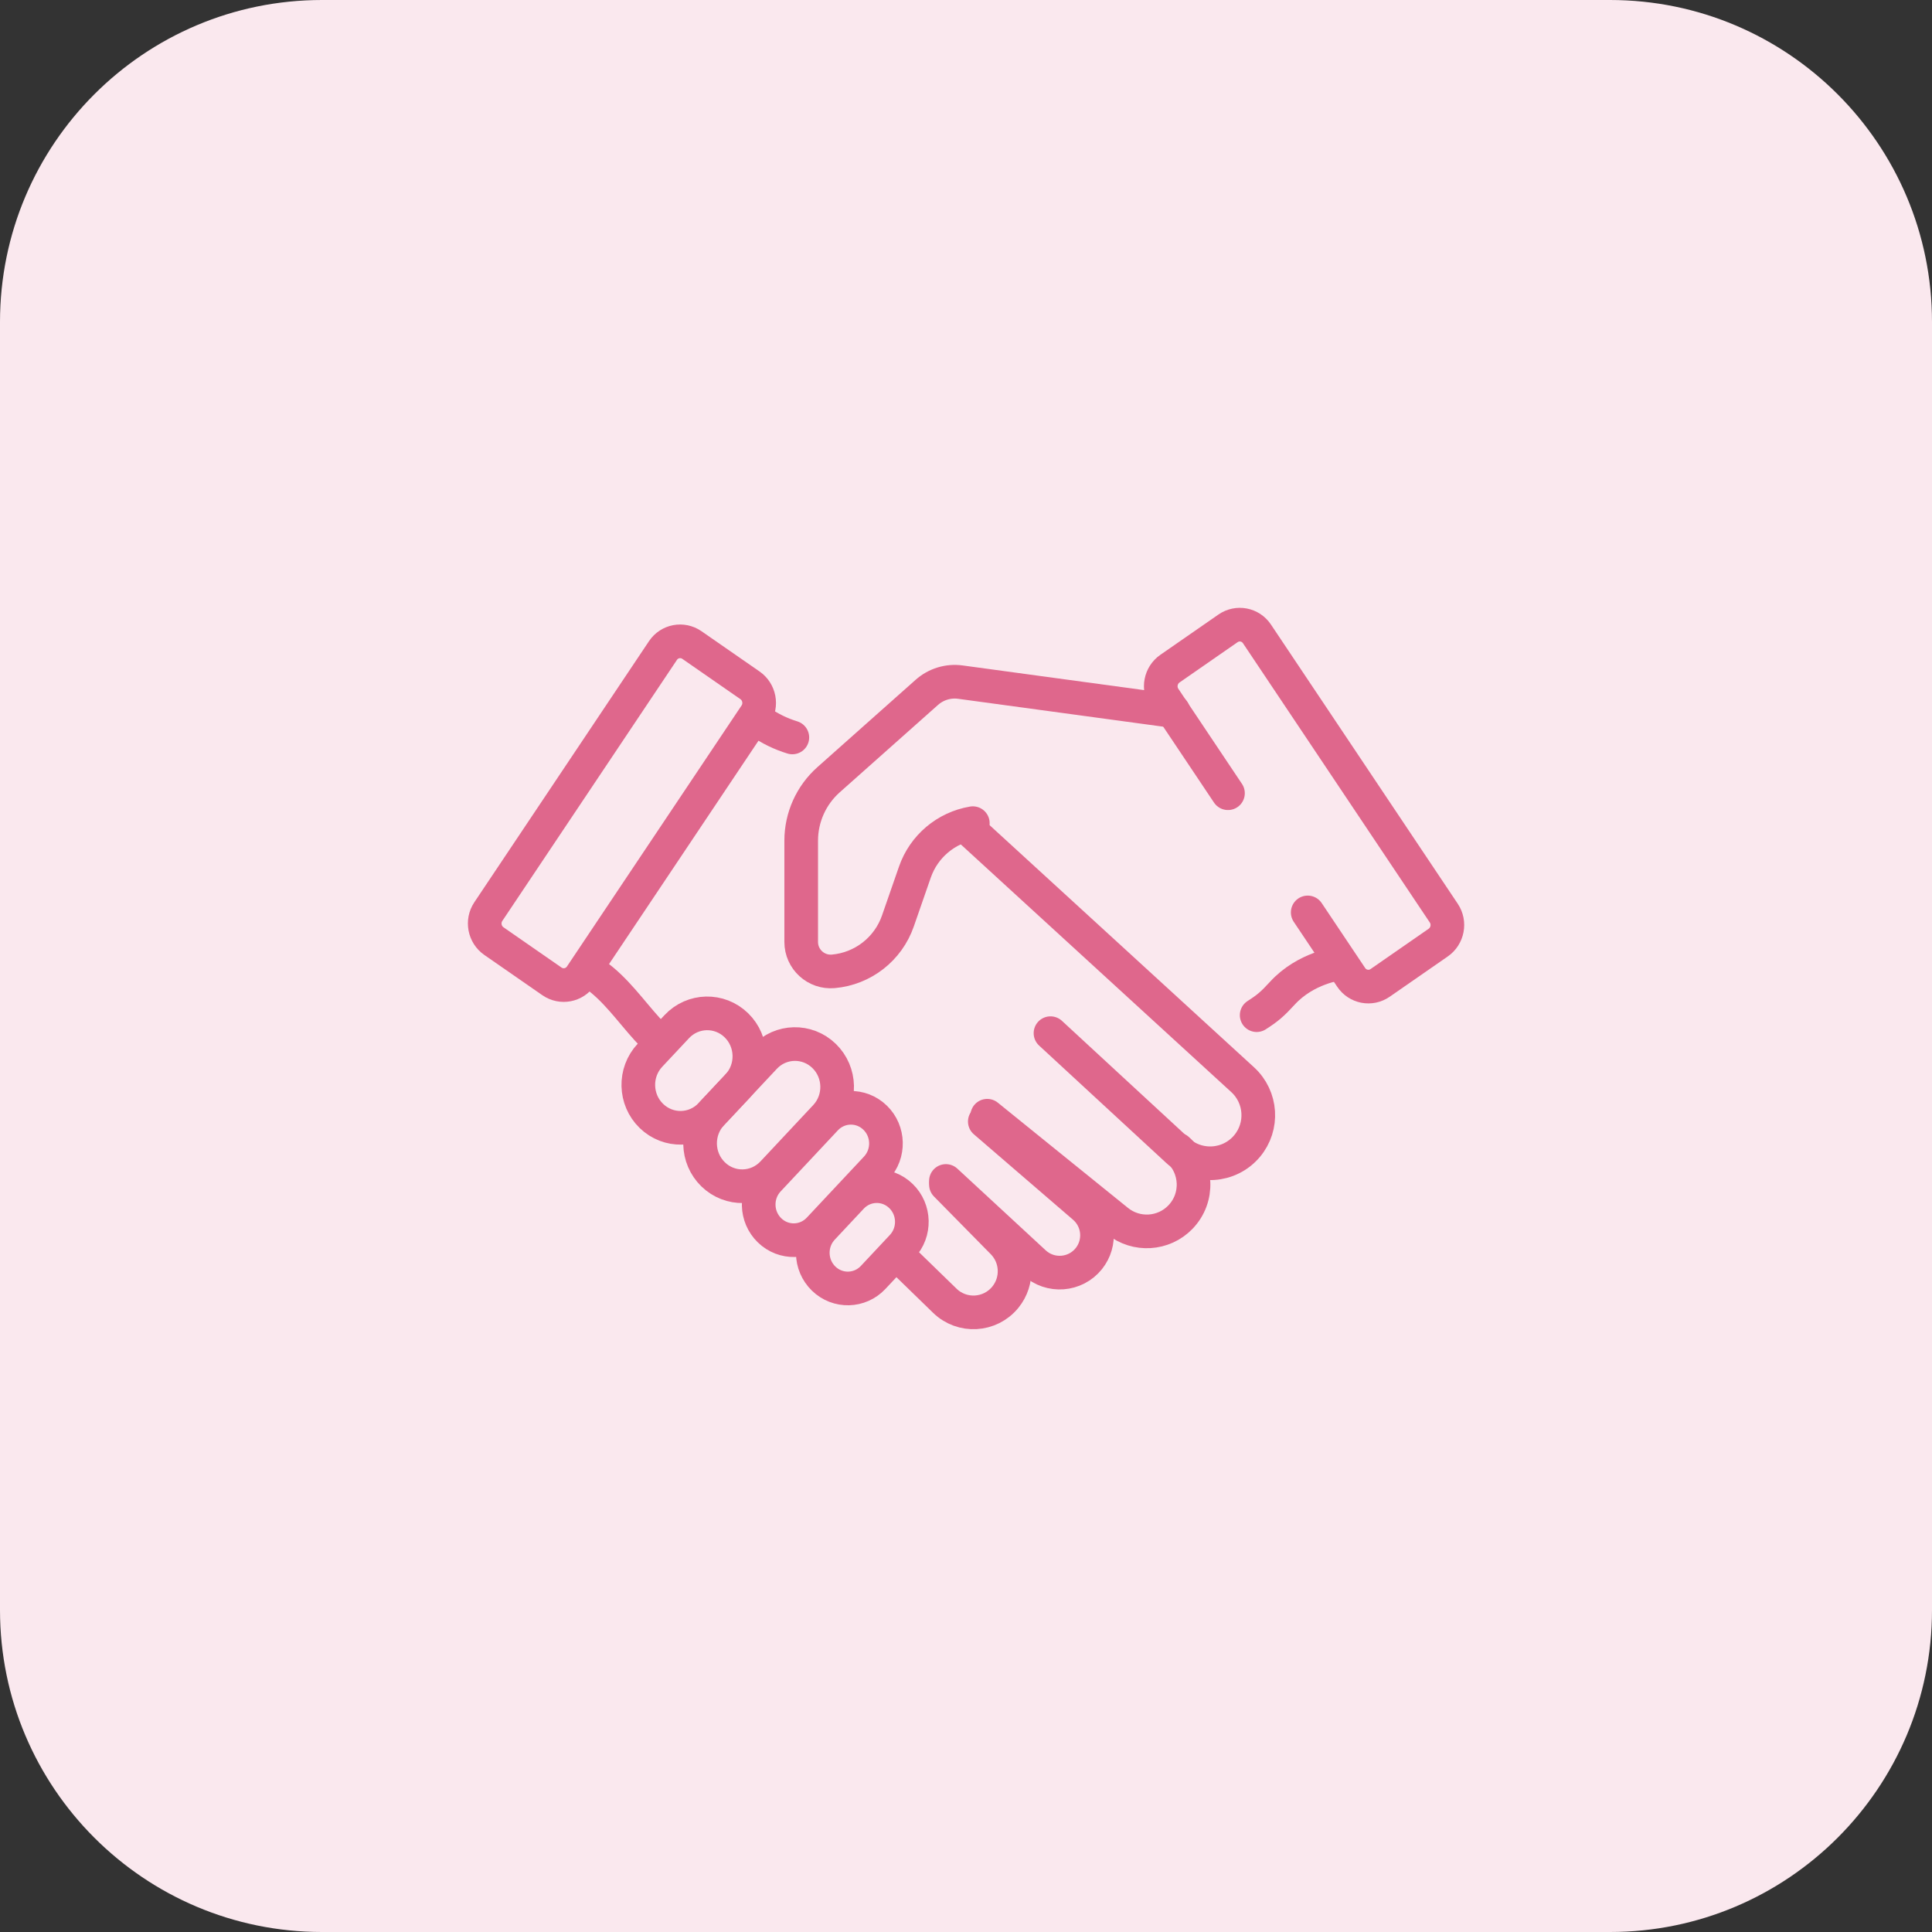
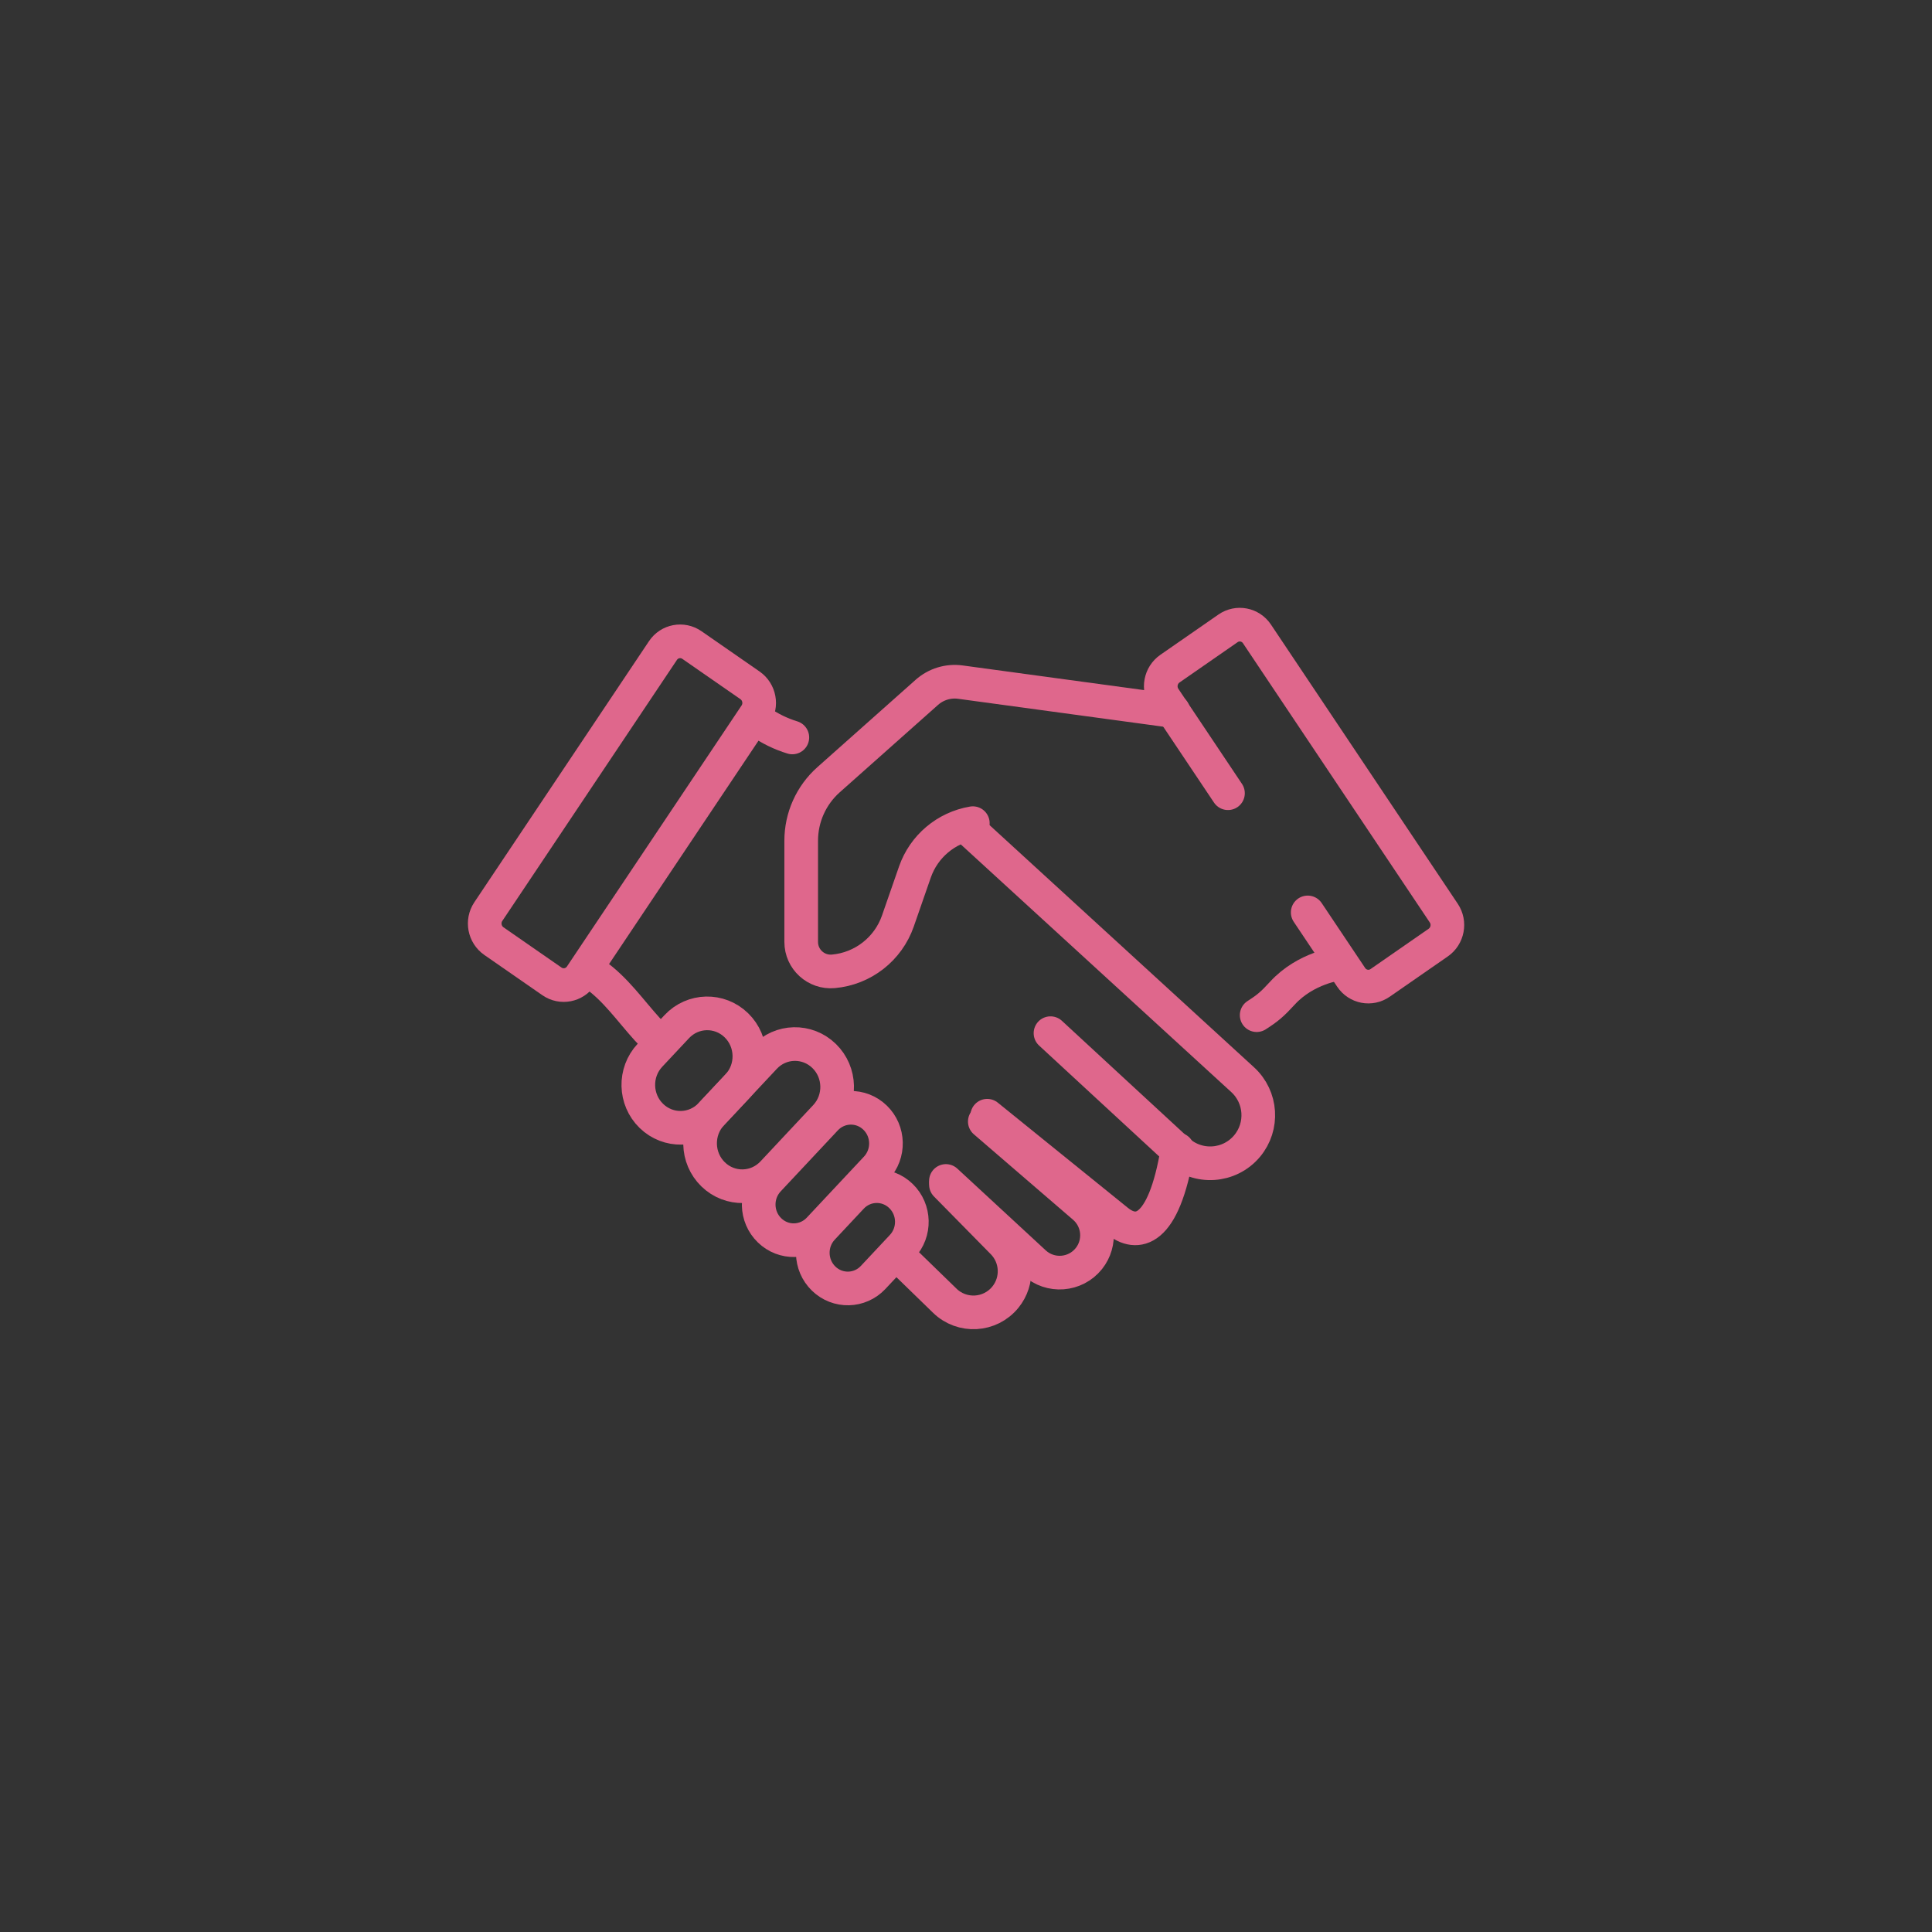
<svg xmlns="http://www.w3.org/2000/svg" width="60" height="60" viewBox="0 0 60 60" fill="none">
  <rect x="0" y="0" width="60" height="60" fill="#333333" stroke="none" />
-   <path fill-rule="evenodd" clip-rule="evenodd" d="M0 10C0 4.477 4.477 0 10 0H50C55.523 0 60 4.477 60 10V50C60 55.523 55.523 60 50 60H10C4.477 60 0 55.523 0 50V10Z" fill="#FAE8EE" />
  <path d="M23.599 22.41C23.909 22.627 24.249 22.792 24.607 22.902" stroke="#DF678C" stroke-width="1.045" stroke-linecap="round" stroke-linejoin="round" />
  <path d="M41.575 29.928C41.575 29.928 40.552 30.049 39.824 30.846C39.51 31.189 39.364 31.311 39.027 31.527" stroke="#DF678C" stroke-width="1.045" stroke-linecap="round" stroke-linejoin="round" />
  <path d="M18.463 30.256C19.114 30.712 19.574 31.383 20.108 31.971C20.199 32.071 20.294 32.157 20.389 32.217" stroke="#DF678C" stroke-width="1.045" stroke-linecap="round" stroke-linejoin="round" />
  <path d="M30.018 25.68L38.593 33.532C39.182 34.072 39.242 34.98 38.728 35.593C38.18 36.246 37.197 36.309 36.57 35.73L34.368 33.697L32.624 32.086" stroke="#DF678C" stroke-width="1.045" stroke-linecap="round" stroke-linejoin="round" />
-   <path d="M36.57 35.697C37.196 36.244 37.236 37.203 36.658 37.8C36.136 38.34 35.287 38.392 34.702 37.919L32.265 35.949L30.659 34.65" stroke="#DF678C" stroke-width="1.045" stroke-linecap="round" stroke-linejoin="round" />
+   <path d="M36.57 35.697C36.136 38.34 35.287 38.392 34.702 37.919L32.265 35.949L30.659 34.65" stroke="#DF678C" stroke-width="1.045" stroke-linecap="round" stroke-linejoin="round" />
  <path d="M30.584 34.83L33.666 37.485C34.138 37.892 34.204 38.6 33.815 39.087C33.394 39.613 32.616 39.671 32.122 39.215L29.376 36.676" stroke="#DF678C" stroke-width="1.045" stroke-linecap="round" stroke-linejoin="round" />
  <path d="M29.377 36.791L31.142 38.584C31.599 39.048 31.633 39.782 31.221 40.287C30.747 40.868 29.878 40.918 29.341 40.395L28.093 39.182" stroke="#DF678C" stroke-width="1.045" stroke-linecap="round" stroke-linejoin="round" />
  <path d="M36.438 22.083L29.827 21.184C29.449 21.132 29.067 21.249 28.782 21.503L25.73 24.217C25.191 24.697 24.882 25.385 24.882 26.107V29.253C24.882 29.792 25.344 30.214 25.88 30.166C26.798 30.085 27.583 29.472 27.885 28.602L28.413 27.083C28.69 26.286 29.38 25.704 30.212 25.564" stroke="#DF678C" stroke-width="1.045" stroke-linecap="round" stroke-linejoin="round" />
  <path d="M27.981 37.144L27.981 37.144C27.547 36.721 26.858 36.737 26.444 37.179L25.542 38.142C25.128 38.585 25.144 39.285 25.579 39.708L25.579 39.708C26.013 40.13 26.701 40.114 27.116 39.672L28.018 38.709C28.432 38.267 28.416 37.566 27.981 37.144Z" stroke="#DF678C" stroke-width="1.045" stroke-linecap="round" stroke-linejoin="round" />
  <path d="M27.177 34.71L27.177 34.71C26.743 34.288 26.055 34.304 25.64 34.746L23.862 36.644C23.448 37.086 23.464 37.787 23.899 38.209L23.899 38.209C24.333 38.631 25.021 38.615 25.436 38.173L27.214 36.275C27.628 35.833 27.612 35.132 27.177 34.71Z" stroke="#DF678C" stroke-width="1.045" stroke-linecap="round" stroke-linejoin="round" />
  <path d="M25.593 32.793L25.593 32.793C25.07 32.285 24.242 32.304 23.744 32.836L22.103 34.587C21.605 35.119 21.624 35.962 22.147 36.471L22.147 36.471C22.67 36.979 23.498 36.959 23.997 36.427L25.637 34.676C26.136 34.144 26.116 33.301 25.593 32.793Z" stroke="#DF678C" stroke-width="1.045" stroke-linecap="round" stroke-linejoin="round" />
  <path d="M22.868 31.84L22.868 31.84C22.345 31.332 21.517 31.351 21.018 31.883L20.184 32.773C19.686 33.305 19.706 34.148 20.229 34.656L20.229 34.656C20.752 35.164 21.579 35.145 22.078 34.613L22.912 33.723C23.41 33.191 23.39 32.348 22.868 31.84Z" stroke="#DF678C" stroke-width="1.045" stroke-linecap="round" stroke-linejoin="round" />
  <path d="M23.291 21.283L21.489 20.033C21.193 19.827 20.789 19.903 20.589 20.203L15.165 28.311C14.964 28.611 15.042 29.021 15.338 29.227L17.14 30.477C17.437 30.683 17.84 30.606 18.041 30.306L23.465 22.199C23.666 21.899 23.588 21.489 23.291 21.283Z" stroke="#DF678C" stroke-width="1.045" stroke-linecap="round" stroke-linejoin="round" />
  <path d="M38.136 24.634L36.16 21.681C35.959 21.381 36.037 20.971 36.334 20.765L38.136 19.515C38.432 19.309 38.836 19.386 39.036 19.686L44.838 28.358C45.039 28.658 44.961 29.068 44.664 29.274L42.862 30.524C42.566 30.73 42.163 30.653 41.962 30.353L40.612 28.336" stroke="#DF678C" stroke-width="1.045" stroke-linecap="round" stroke-linejoin="round" />
</svg>